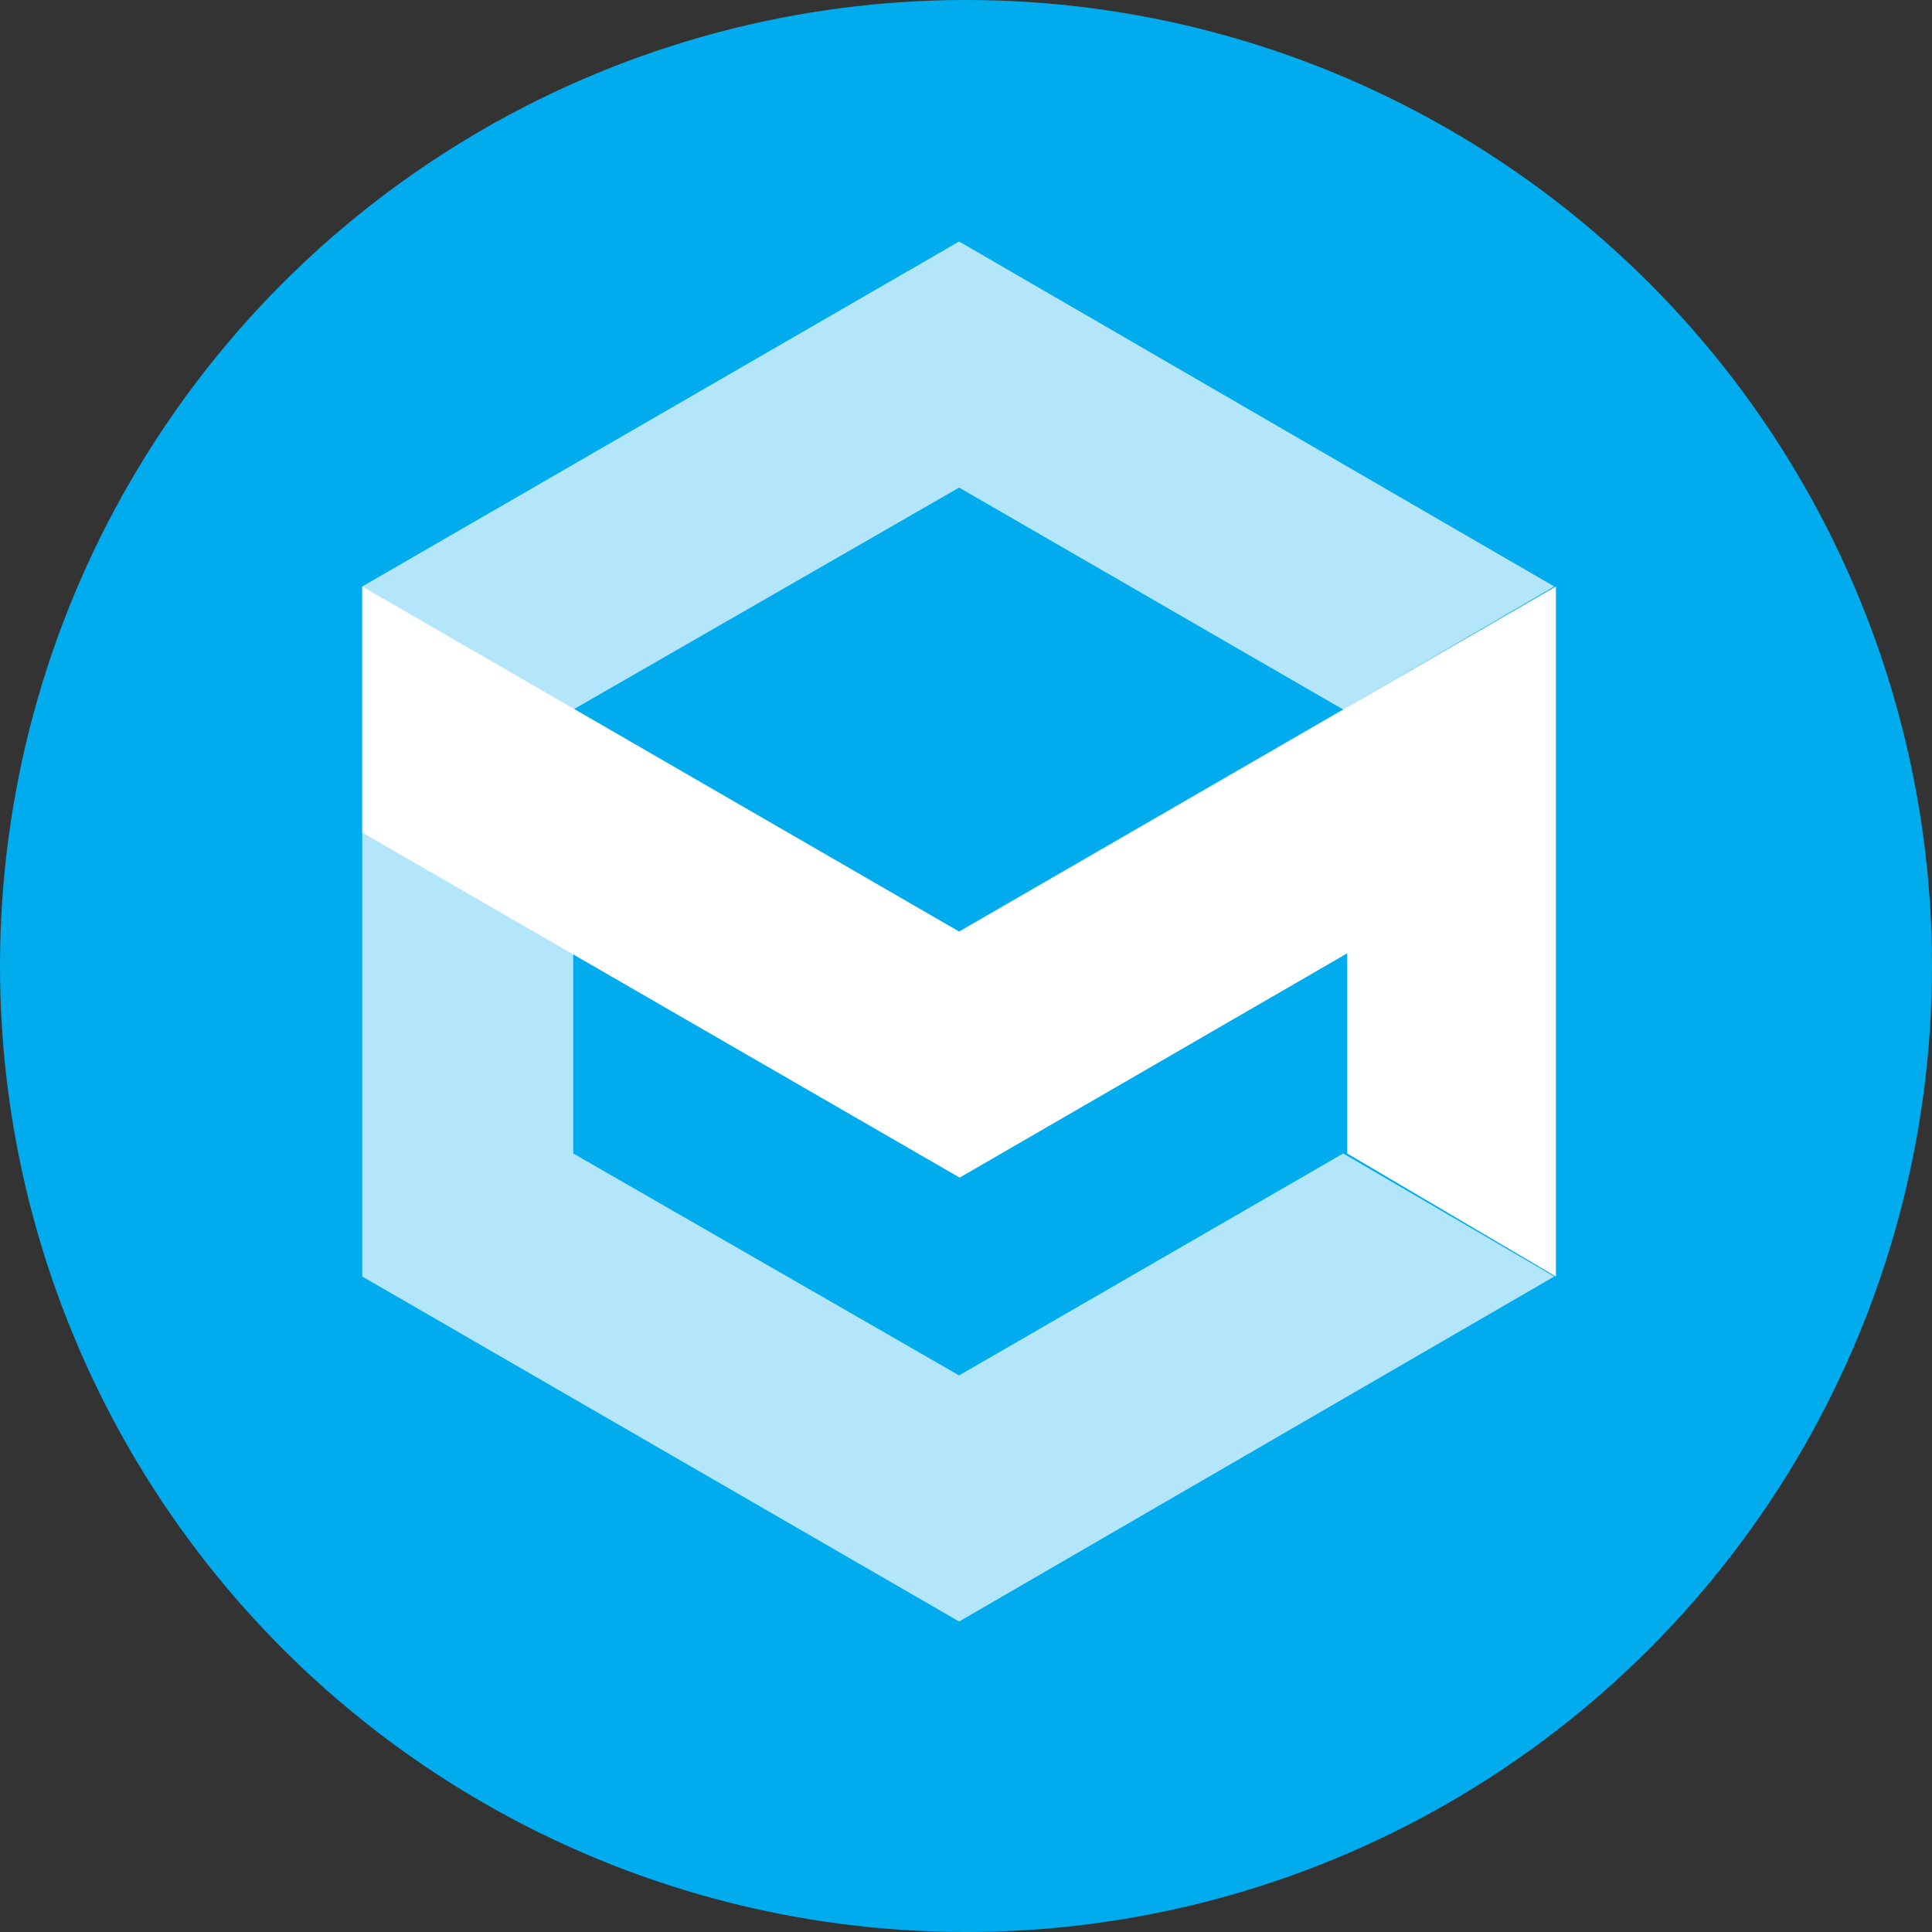
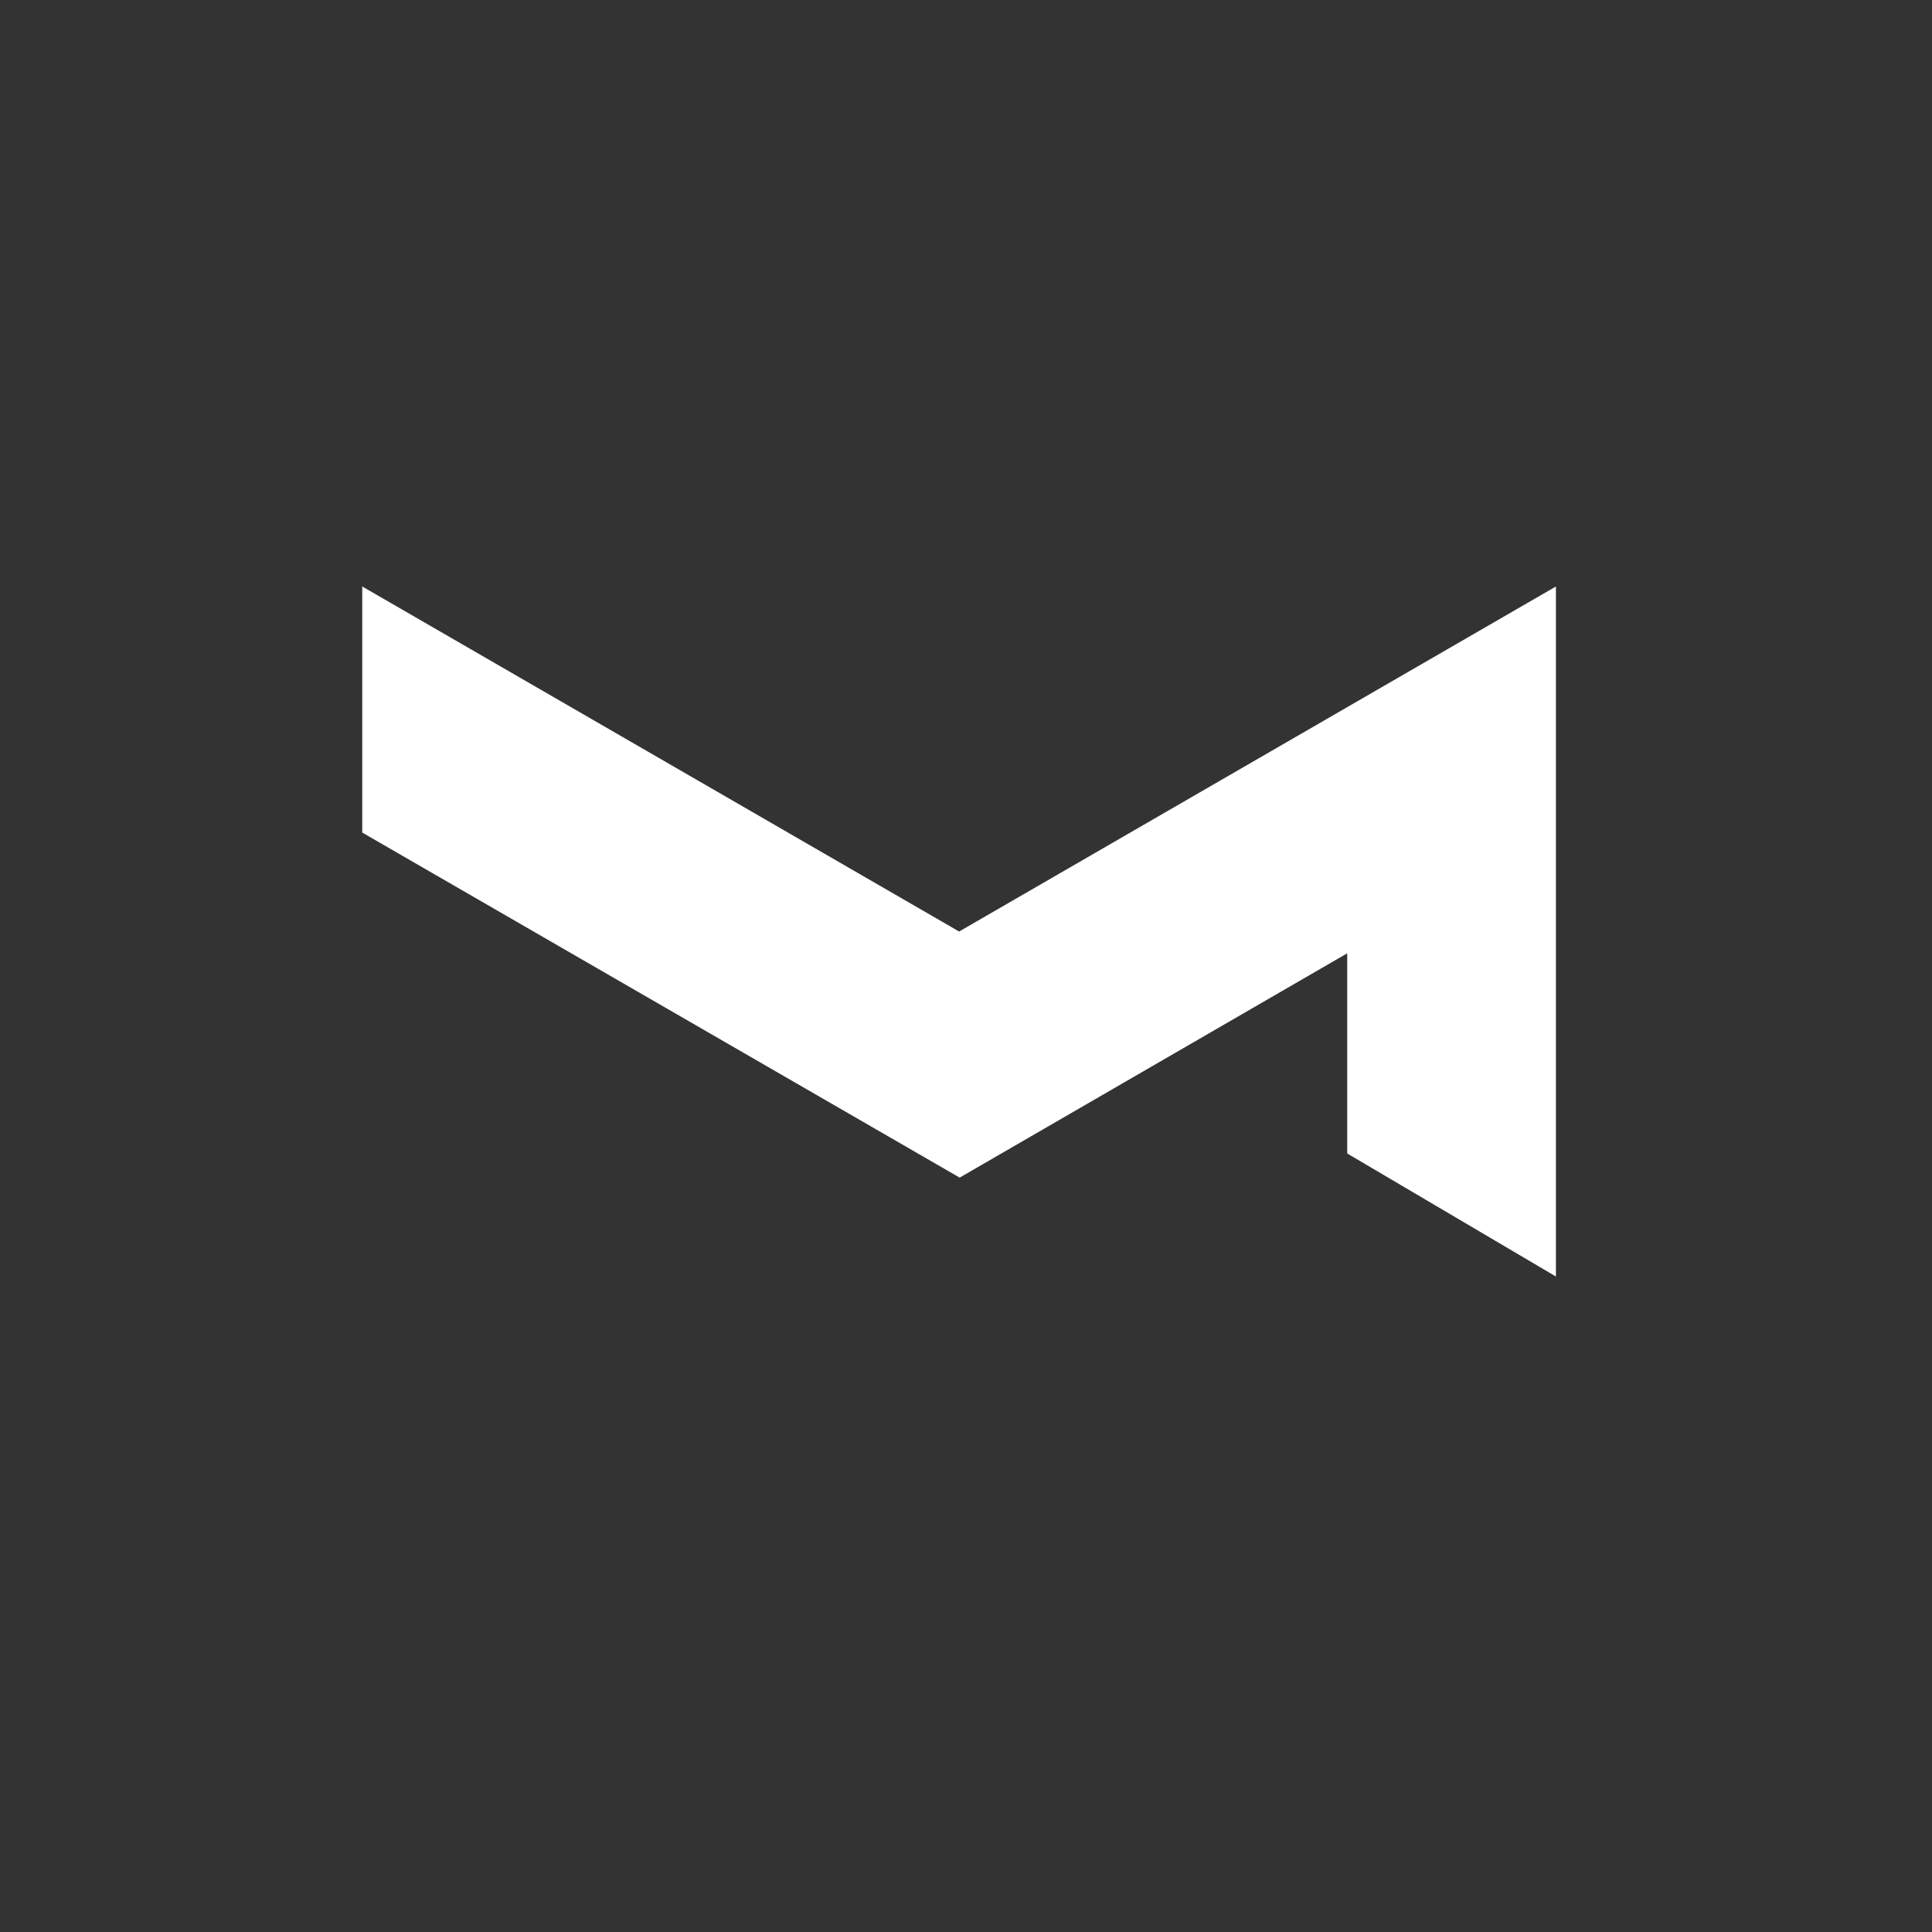
<svg xmlns="http://www.w3.org/2000/svg" width="32px" height="32px" viewBox="0 0 32 32" version="1.1">
  <rect x="0" y="0" width="32" height="32" fill="#333333" stroke="none" />
  <title>svg/color/chain</title>
  <desc>Created with Sketch.</desc>
  <g id="color/chain" stroke="none" stroke-width="1" fill="none" fill-rule="evenodd">
    <g id="Group" fill="#00ACED" fill-rule="nonzero">
-       <circle id="Oval" cx="16" cy="16" r="16" />
-     </g>
+       </g>
    <g id="chain" transform="translate(6, 4)" fill="#FFFFFF">
      <polygon id="Path" points="0 5.714 0 9.79 9.895 15.505 16.314 11.79 16.314 15.105 19.771 17.143 19.771 5.714 9.886 11.429" />
-       <polygon id="Path-2" opacity="0.7" points="9.886 0 0 5.714 0 17.143 9.886 22.857 19.743 17.143 16.248 15.105 9.886 18.781 3.495 15.105 3.495 7.752 9.886 4.076 16.248 7.752 19.743 5.714 19.743 5.714" />
    </g>
  </g>
</svg>